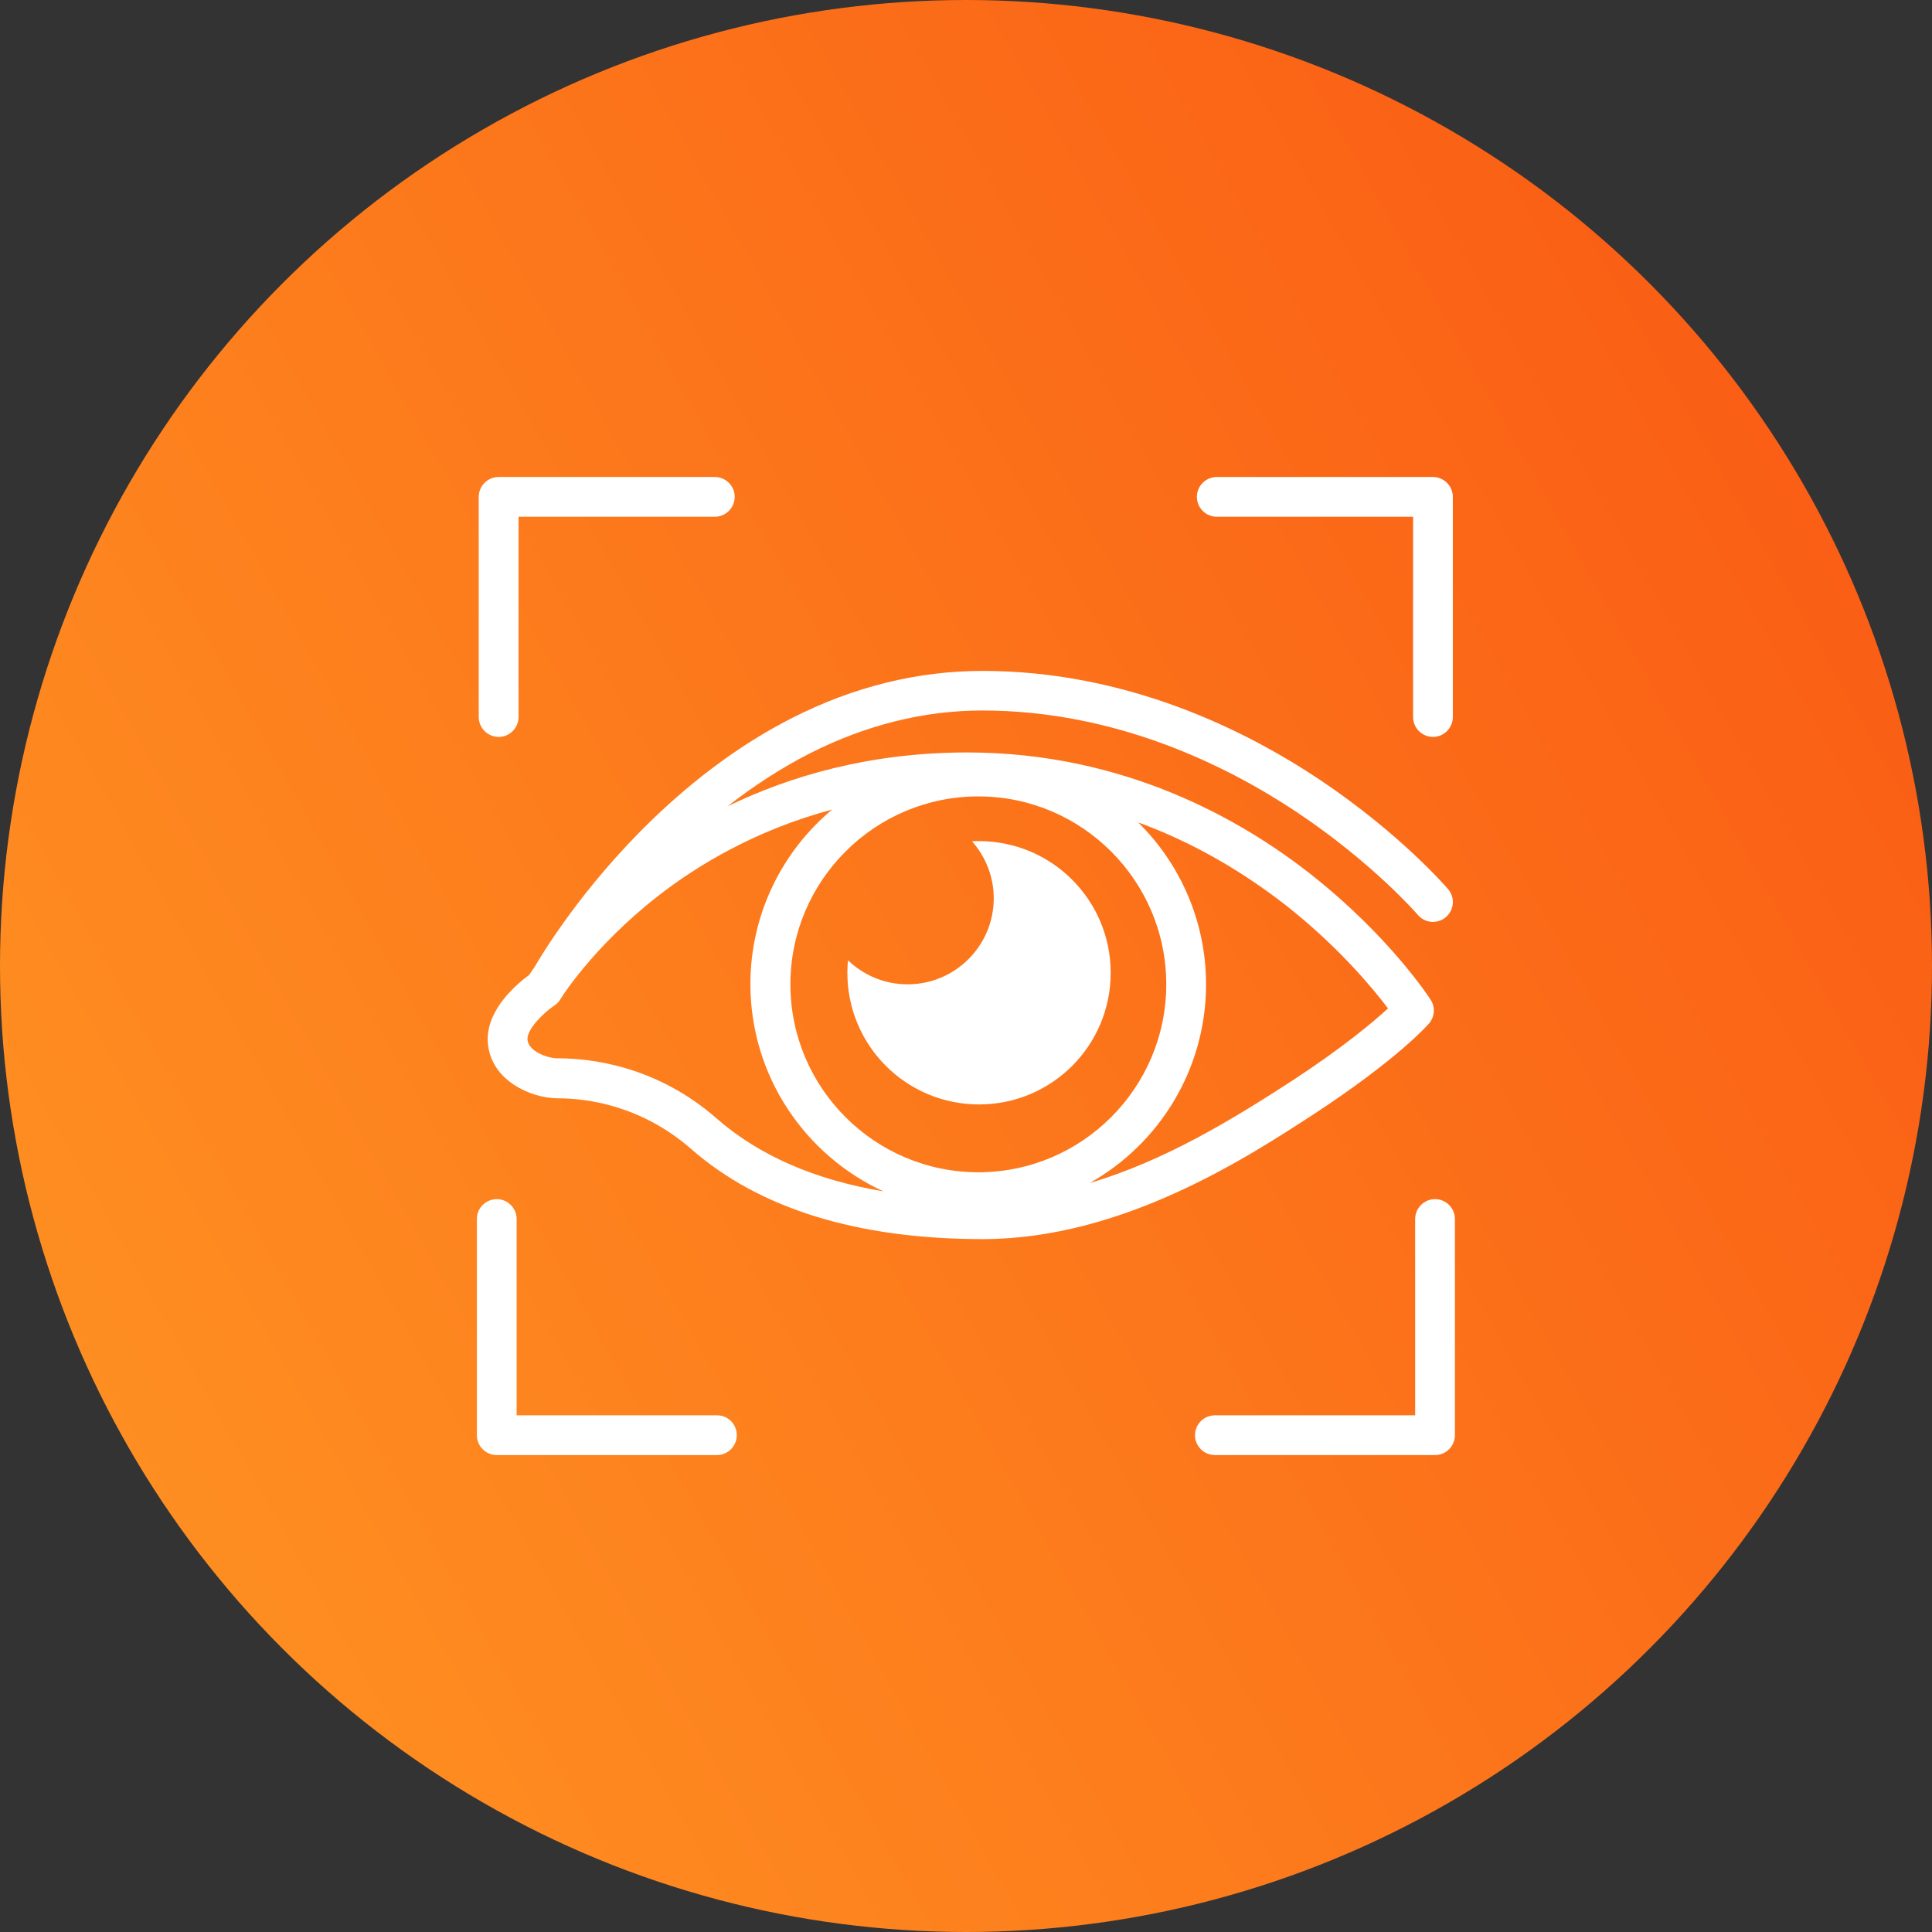
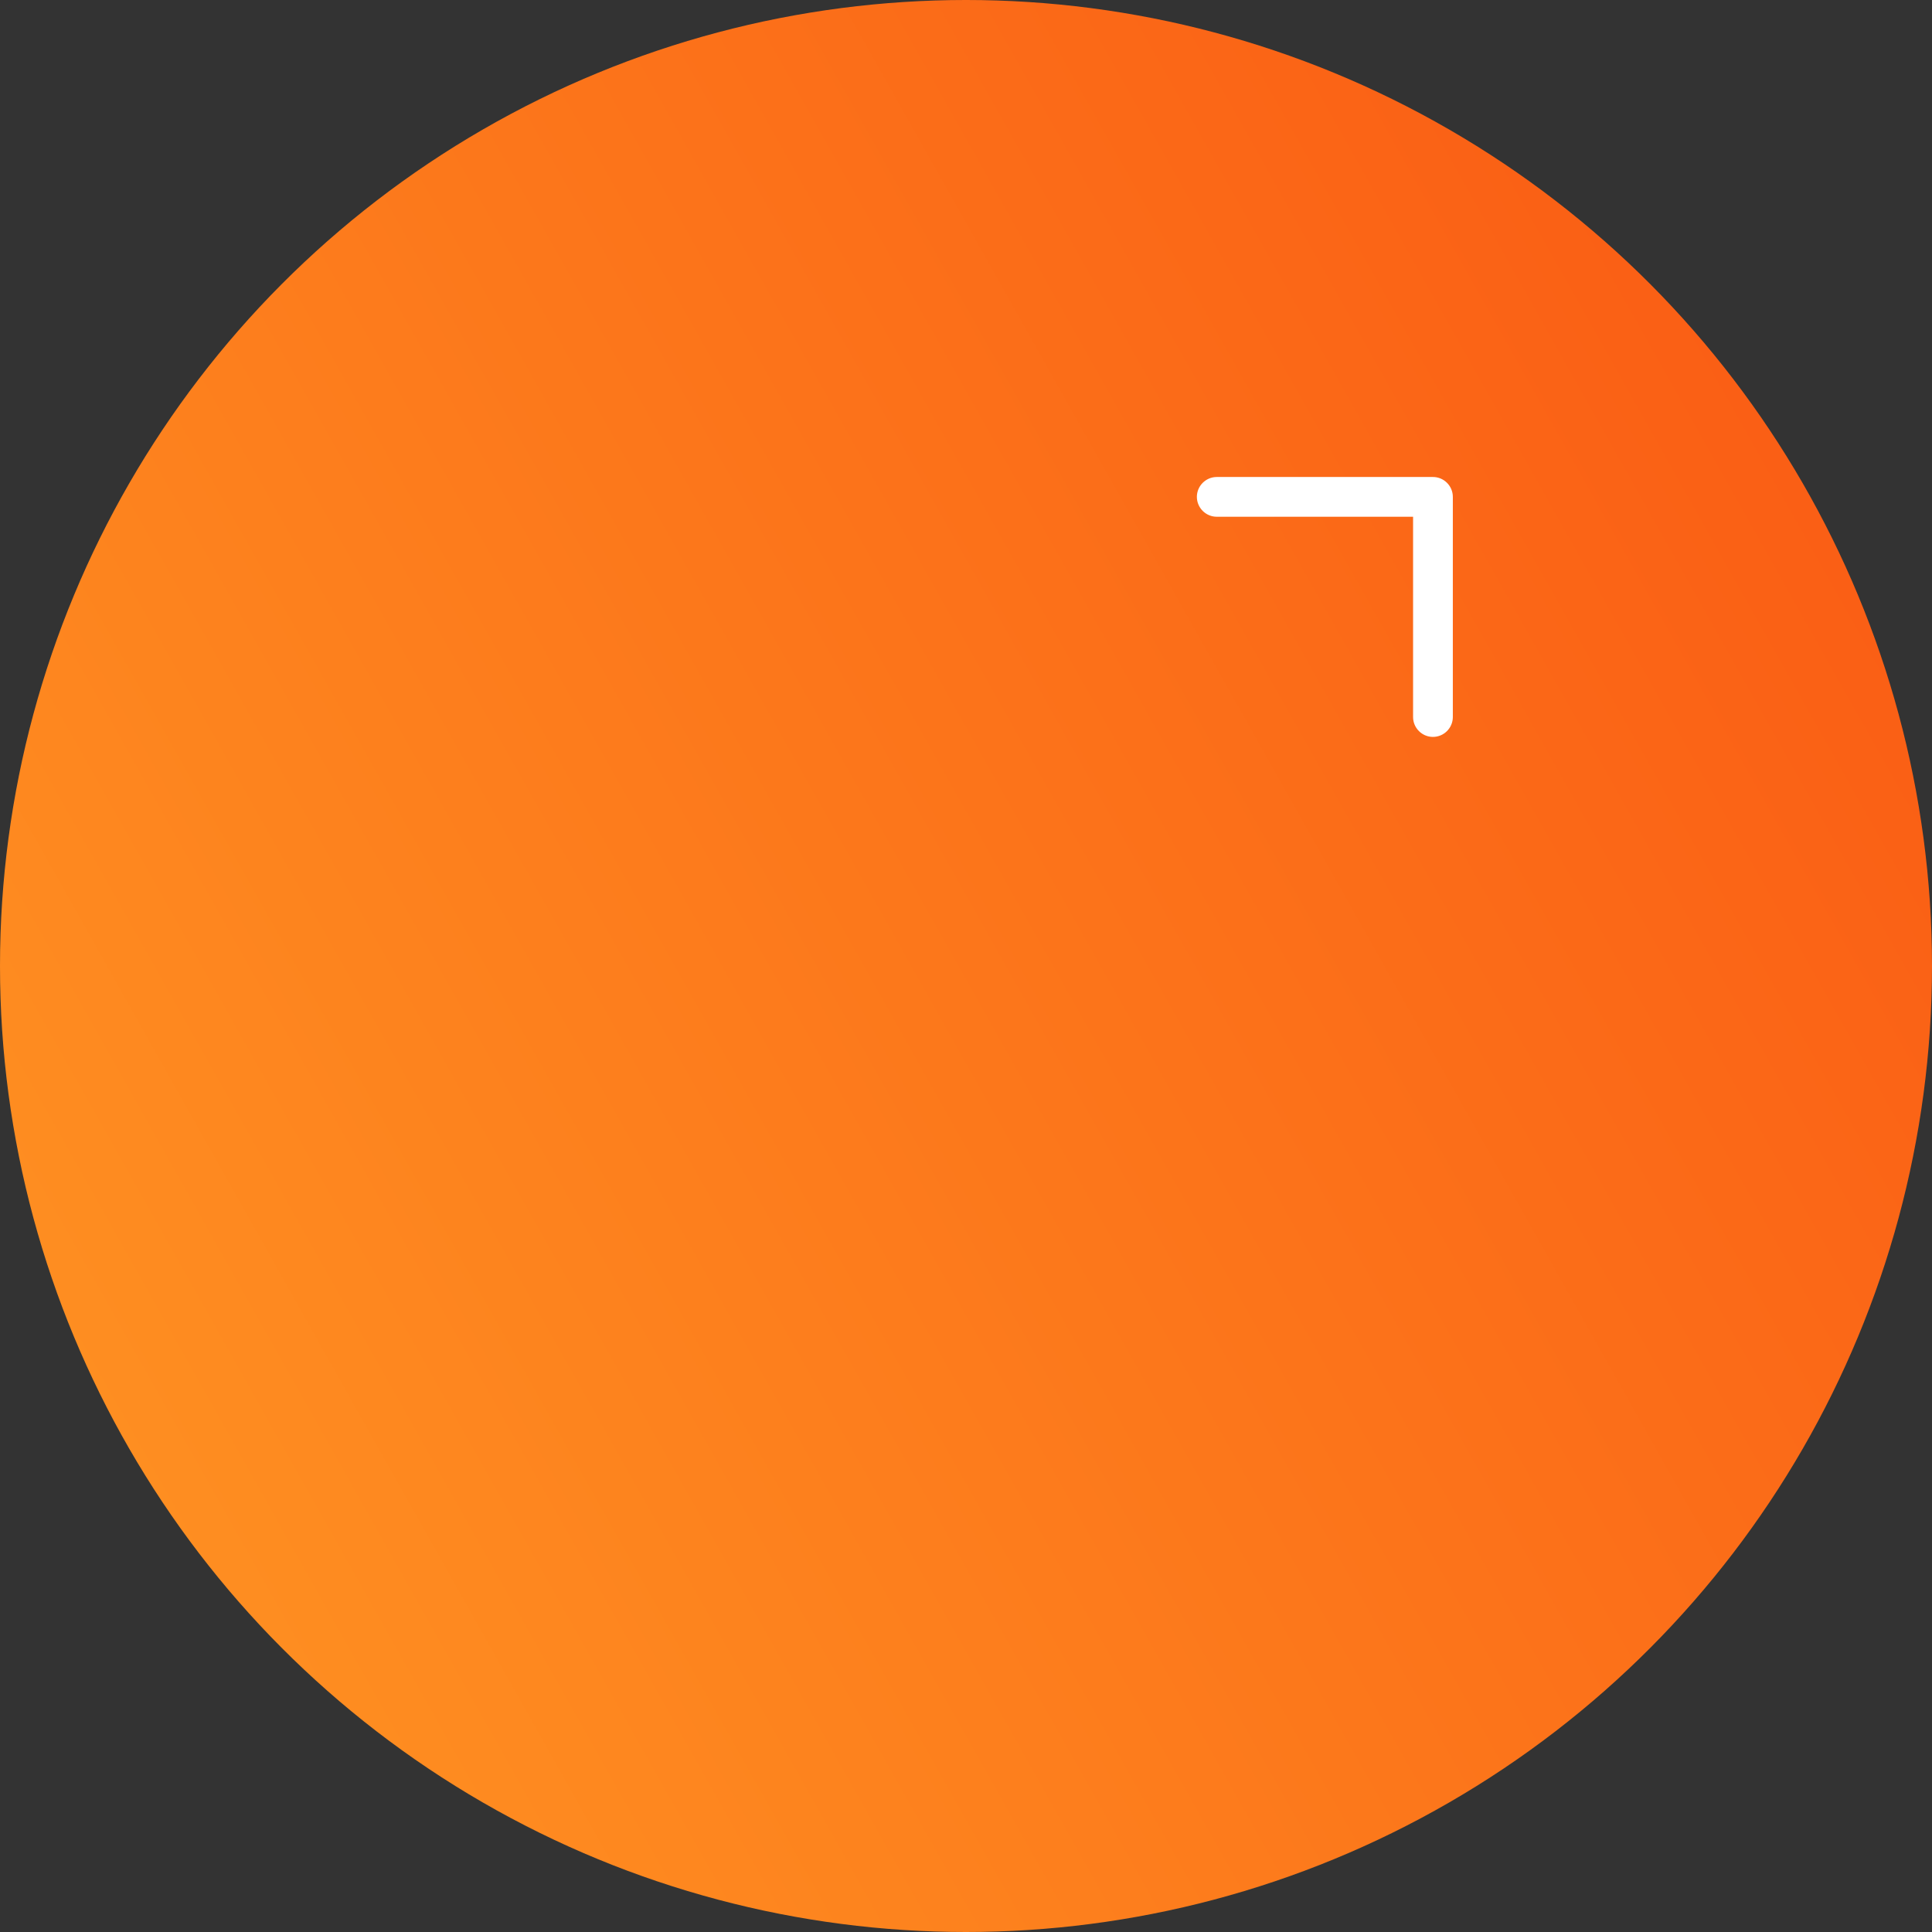
<svg xmlns="http://www.w3.org/2000/svg" width="64" height="64" viewBox="0 0 64 64" fill="none">
  <rect x="0" y="0" width="64" height="64" fill="#333333" stroke="none" />
  <circle cx="32" cy="32" r="32" fill="url(#paint0_linear_1013_69774)" />
-   <path d="M47.337 33.906C47.528 33.681 47.554 33.365 47.39 33.115C47.337 33.029 46.026 31.026 43.483 29.01C41.131 27.146 37.237 24.926 32.04 24.926C28.812 24.926 26.163 25.71 24.101 26.711C24.991 26.013 25.906 25.427 26.835 24.952C28.687 24.017 30.604 23.536 32.541 23.536C36.974 23.536 40.65 25.367 42.956 26.902C45.473 28.582 46.955 30.288 46.968 30.308C47.205 30.585 47.62 30.618 47.897 30.381C48.174 30.143 48.207 29.728 47.969 29.452C47.904 29.379 46.382 27.614 43.727 25.835C41.263 24.188 37.33 22.225 32.547 22.225C30.406 22.225 28.285 22.745 26.249 23.779C24.635 24.596 23.074 25.736 21.598 27.159C19.233 29.445 17.895 31.712 17.711 32.028C17.632 32.14 17.573 32.232 17.527 32.298C17.158 32.568 16.156 33.392 16.156 34.419C16.156 35.032 16.472 35.579 17.046 35.948C17.461 36.218 18.001 36.383 18.482 36.383C19.411 36.383 21.223 36.6 22.896 38.062C25.162 40.045 28.41 41.047 32.554 41.047C37.185 41.047 41.322 38.339 43.549 36.89C46.31 35.078 47.298 33.952 47.337 33.906L47.337 33.906ZM32.409 38.833C28.976 38.833 26.183 36.04 26.183 32.608C26.183 29.175 28.976 26.382 32.409 26.382C35.841 26.382 38.634 29.175 38.634 32.608C38.634 36.04 35.841 38.833 32.409 38.833ZM18.481 35.059C18.126 35.059 17.473 34.815 17.473 34.413C17.473 34.083 17.994 33.556 18.369 33.306C18.448 33.253 18.521 33.181 18.567 33.095C18.58 33.075 19.614 31.389 21.788 29.689C23.113 28.655 25.036 27.495 27.566 26.817C25.912 28.2 24.858 30.282 24.858 32.601C24.858 35.645 26.67 38.273 29.266 39.466C26.993 39.084 25.148 38.28 23.752 37.061C21.762 35.315 19.595 35.058 18.481 35.058L18.481 35.059ZM36.098 39.189C38.397 37.898 39.952 35.427 39.952 32.608C39.952 30.512 39.089 28.609 37.705 27.245C37.864 27.304 38.015 27.357 38.173 27.423C39.741 28.049 41.237 28.925 42.633 30.018C44.34 31.369 45.473 32.733 45.98 33.405C45.499 33.846 44.518 34.676 42.831 35.783C40.822 37.087 38.575 38.458 36.098 39.189L36.098 39.189Z" fill="white" />
-   <path d="M32.432 27.863C32.353 27.863 32.281 27.863 32.201 27.87C32.643 28.371 32.919 29.036 32.919 29.754C32.919 31.329 31.641 32.607 30.067 32.607C29.296 32.607 28.604 32.304 28.09 31.81C28.077 31.948 28.07 32.086 28.07 32.225C28.07 34.636 30.02 36.586 32.432 36.586C34.843 36.586 36.793 34.636 36.793 32.225C36.793 29.813 34.837 27.863 32.432 27.863L32.432 27.863Z" fill="white" />
-   <path d="M16.518 24.412C16.881 24.412 17.177 24.115 17.177 23.753V17.118H23.679C24.041 17.118 24.338 16.822 24.338 16.459C24.338 16.097 24.041 15.801 23.679 15.801H16.518C16.156 15.801 15.859 16.097 15.859 16.459V23.752C15.859 24.115 16.156 24.411 16.518 24.411L16.518 24.412Z" fill="white" />
-   <path d="M23.755 46.884H17.114V40.381C17.114 40.019 16.818 39.723 16.456 39.723C16.093 39.723 15.797 40.019 15.797 40.381V47.542C15.797 47.905 16.093 48.201 16.456 48.201H23.748C24.111 48.201 24.407 47.905 24.407 47.542C24.407 47.18 24.117 46.884 23.755 46.884L23.755 46.884Z" fill="white" />
  <path d="M40.308 17.118H46.81V23.752C46.81 24.115 47.106 24.411 47.468 24.411C47.831 24.411 48.127 24.115 48.127 23.752L48.127 16.459C48.127 16.097 47.831 15.801 47.469 15.801H40.307C39.945 15.801 39.648 16.097 39.648 16.459C39.648 16.822 39.945 17.118 40.307 17.118L40.308 17.118Z" fill="white" />
-   <path d="M47.538 39.723C47.175 39.723 46.879 40.019 46.879 40.382L46.879 46.884H40.245C39.882 46.884 39.586 47.18 39.586 47.542C39.586 47.905 39.882 48.201 40.245 48.201H47.537C47.9 48.201 48.196 47.905 48.196 47.542V40.381C48.196 40.019 47.9 39.723 47.537 39.723L47.538 39.723Z" fill="white" />
  <defs>
    <linearGradient id="paint0_linear_1013_69774" x1="6.261" y1="74.435" x2="166.957" y2="-16" gradientUnits="userSpaceOnUse">
      <stop stop-color="#FF9623" />
      <stop offset="1" stop-color="#F30F00" />
    </linearGradient>
  </defs>
</svg>